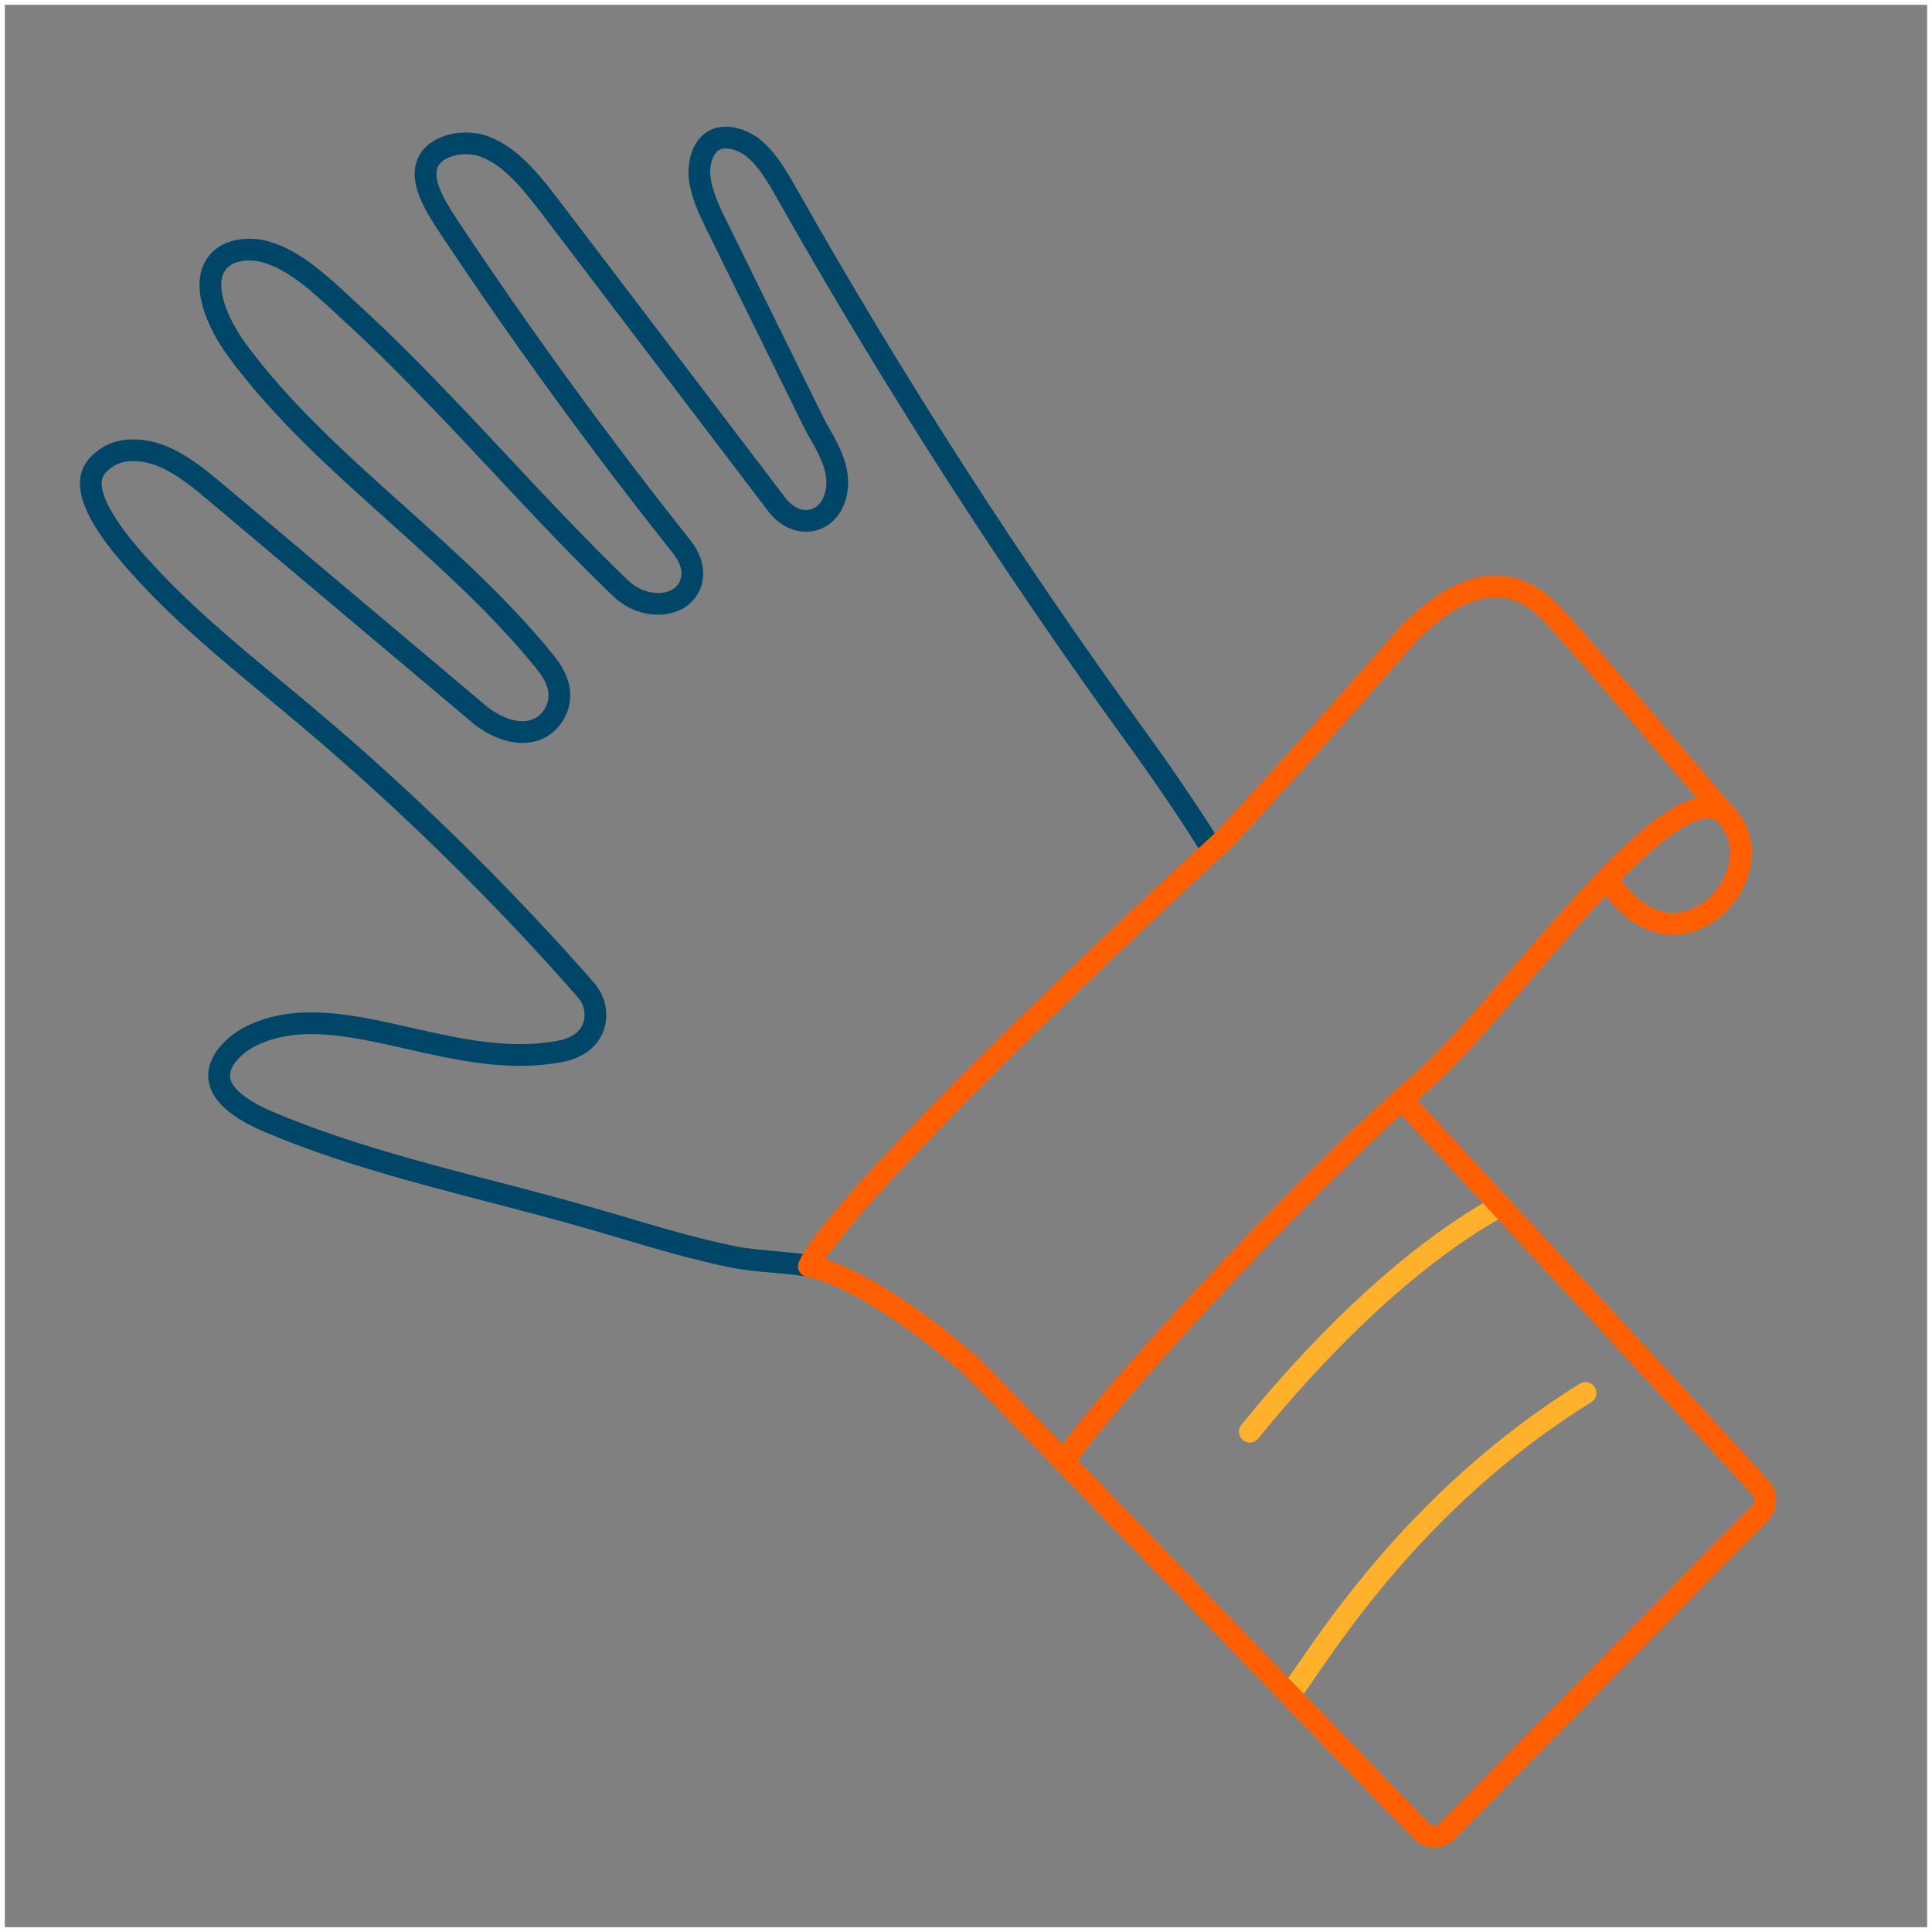
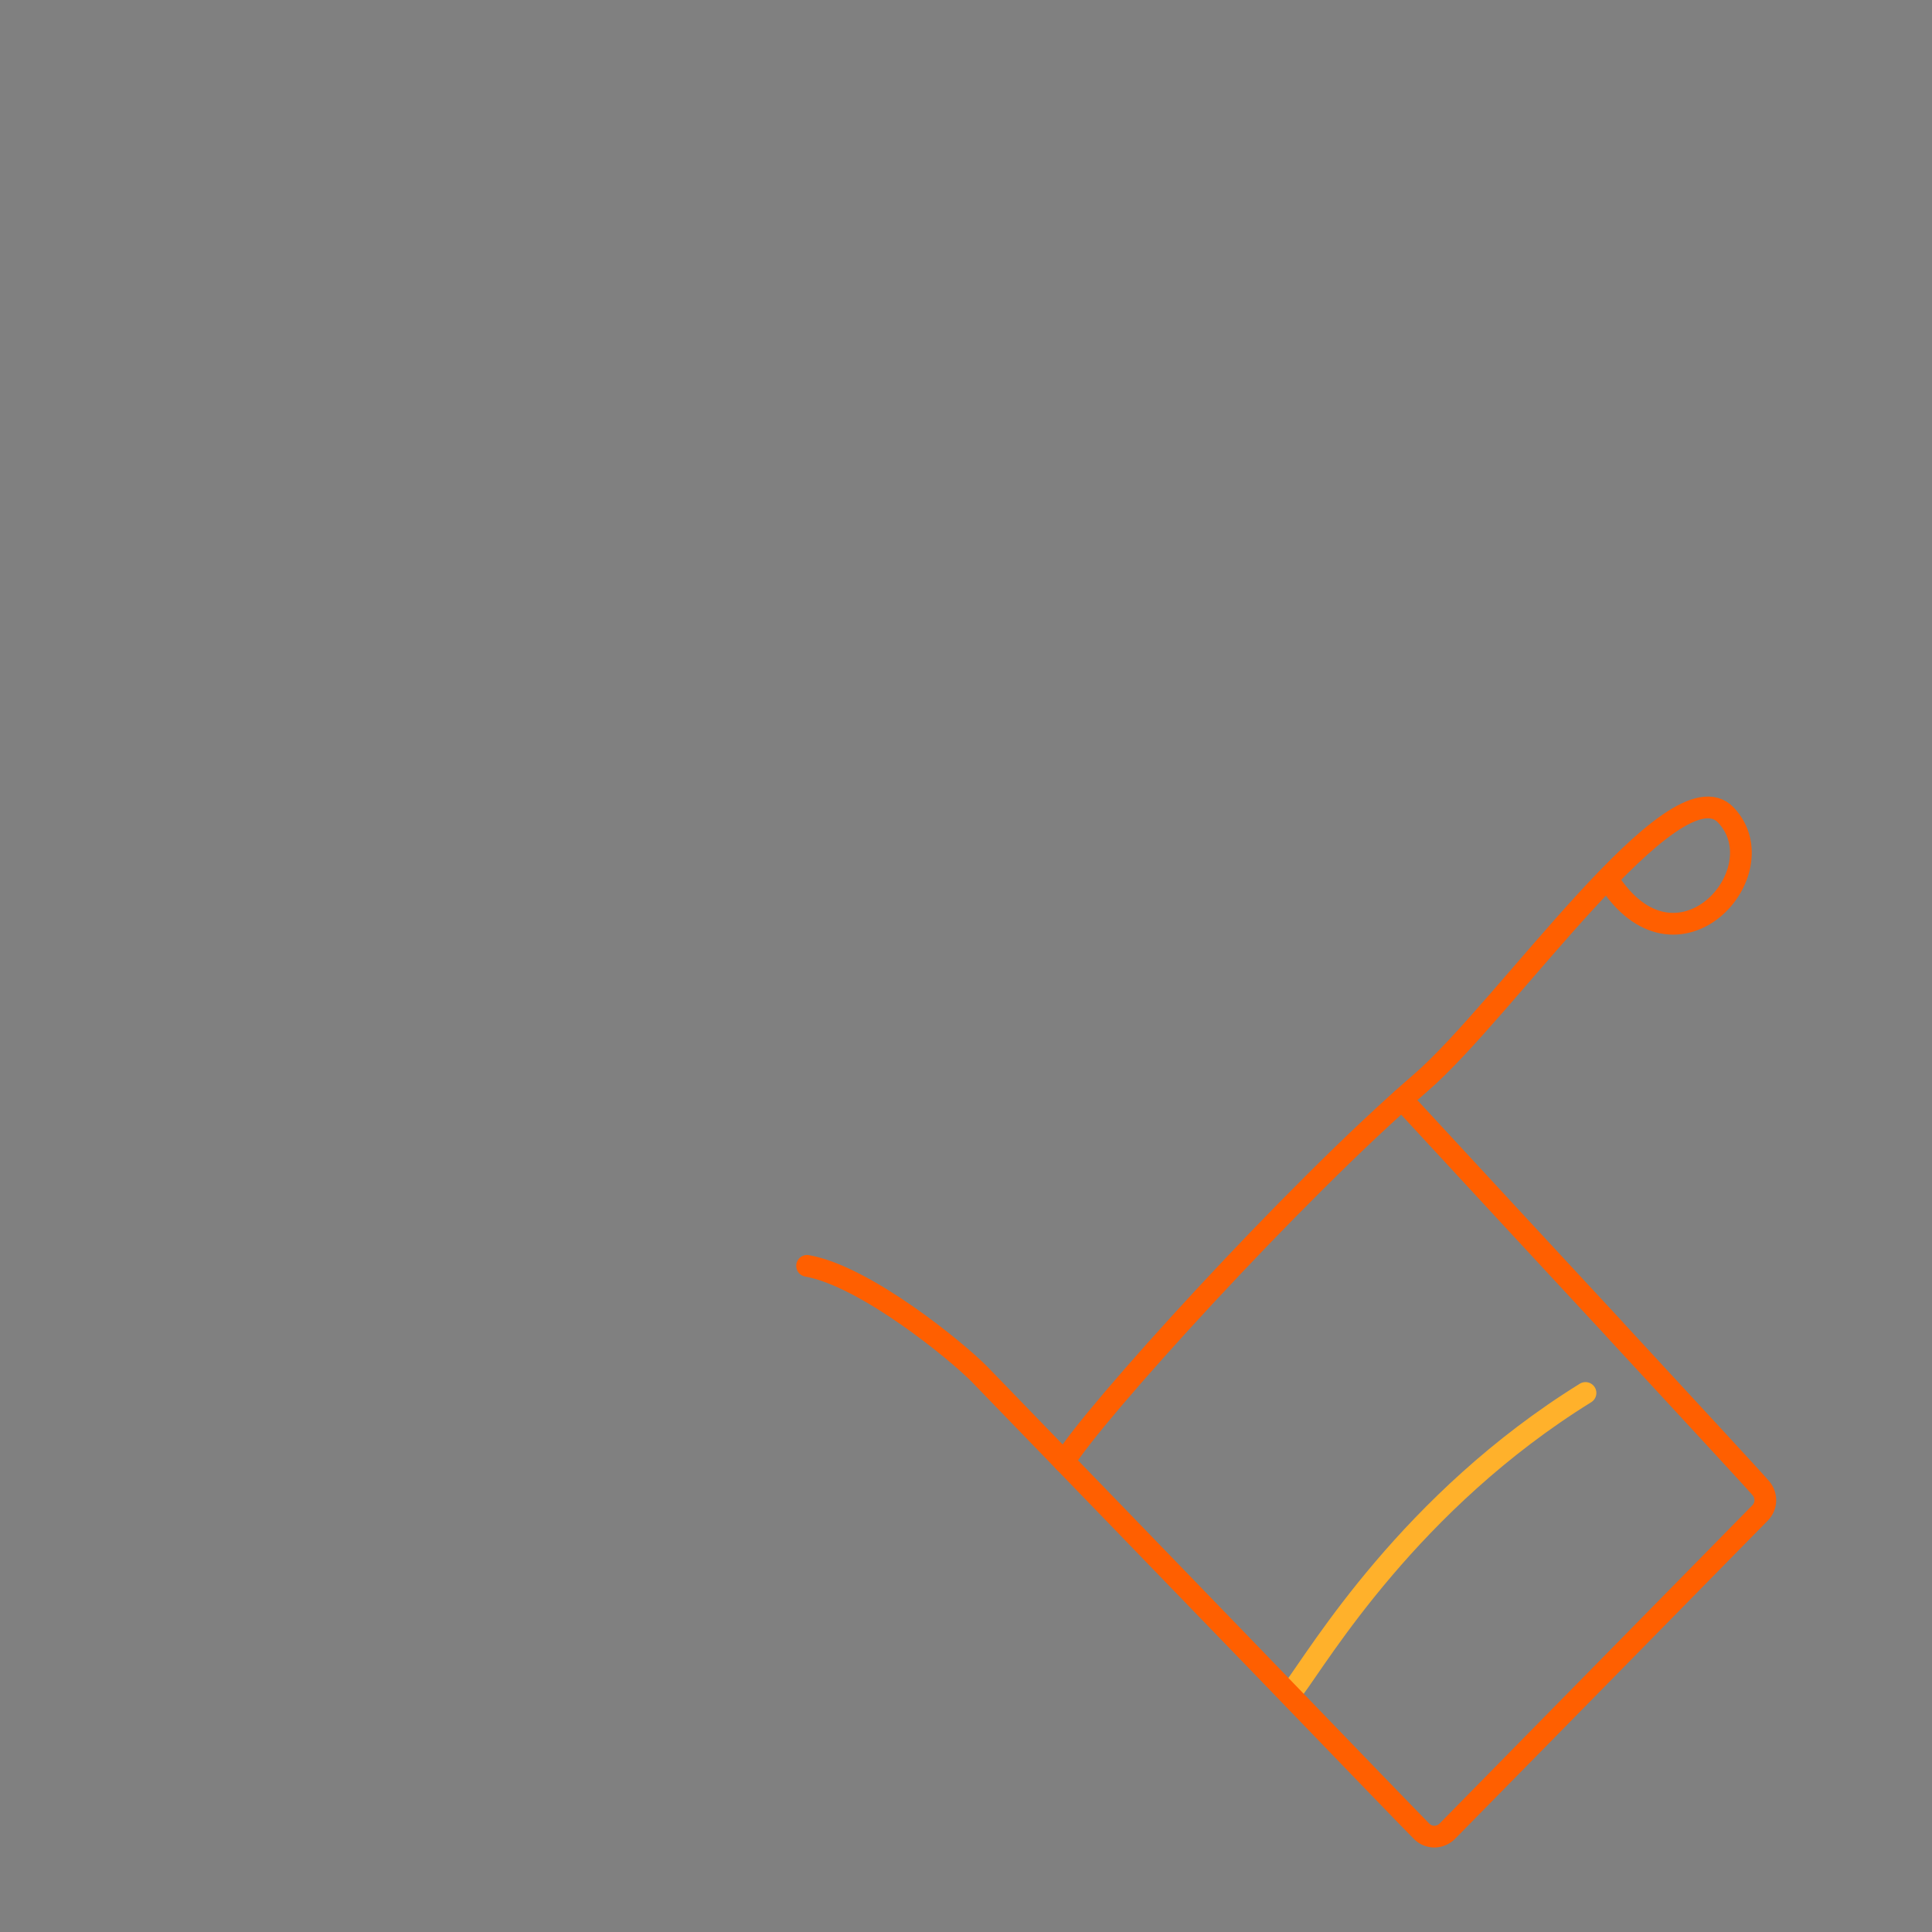
<svg xmlns="http://www.w3.org/2000/svg" version="1.1" x="0px" y="0px" viewBox="0 0 200 200" style="enable-background:new 0 0 200 200;" xml:space="preserve">
  <rect x="0" y="0" width="200" height="200" fill="#808080" stroke="none" />
  <style type="text/css"> .st0{fill:none;stroke:#DA6728;stroke-width:2.25;stroke-linecap:round;stroke-linejoin:round;} .st1{fill:none;stroke:#EE9C33;stroke-width:2.25;stroke-linecap:round;stroke-linejoin:round;} .st2{fill:none;stroke:#D96627;stroke-width:2.25;stroke-linecap:round;stroke-linejoin:round;} .st3{fill:none;stroke:#ED9B32;stroke-width:2.25;stroke-linecap:round;stroke-linejoin:round;} .st4{fill:none;stroke:#1F5B9C;stroke-width:2.5;stroke-linecap:round;stroke-linejoin:round;stroke-miterlimit:10;} .st5{fill:none;stroke:#FFFFFF;stroke-miterlimit:10;} .st6{fill-rule:evenodd;clip-rule:evenodd;fill:none;stroke:#D96627;stroke-width:2.5;stroke-linecap:round;stroke-linejoin:round;stroke-miterlimit:10;} .st7{fill:#FFFFFF;stroke:#1F5B9C;stroke-width:2.5;stroke-linecap:round;stroke-linejoin:round;stroke-miterlimit:10;} .st8{fill:none;stroke:#1F5B9C;stroke-width:2;stroke-linecap:round;stroke-linejoin:round;stroke-miterlimit:10;stroke-dasharray:10.068;} .st9{fill:#FFFFFF;} .st10{fill:#EFF3F4;} .st11{fill:none;stroke:#ED9B32;stroke-width:2.25;stroke-linecap:round;stroke-linejoin:round;stroke-miterlimit:10;} .st12{fill:none;stroke:#ED9B32;stroke-width:27.59;} .st13{fill:none;stroke:#1F5B9C;stroke-width:27.59;} .st14{fill:none;stroke:#D96627;stroke-width:27.59;} .st15{fill:none;stroke:#D96627;stroke-width:27.59;stroke-linecap:round;stroke-linejoin:round;} .st16{fill:none;stroke:#1F5B9C;stroke-width:2;stroke-linecap:round;stroke-linejoin:round;stroke-miterlimit:10;} .st17{fill:#FFFFFF;stroke:#1F5B9C;stroke-width:2;stroke-linecap:round;stroke-linejoin:round;stroke-miterlimit:10;} .st18{fill:none;stroke:#1F5B9C;stroke-width:2.203;stroke-miterlimit:10;} .st19{fill:none;stroke:#1F5B9C;stroke-width:2.993;stroke-miterlimit:10;} .st20{fill:none;stroke:#1F5B9C;stroke-width:4.854;stroke-miterlimit:10;} .st21{fill:none;stroke:#1F5B9C;stroke-width:1.087;stroke-linecap:round;stroke-linejoin:round;stroke-miterlimit:10;} .st22{clip-path:url(#SVGID_00000130636672139921073790000006731151036326094519_);fill:none;stroke:#1F5B9C;stroke-width:1.086;stroke-linecap:round;stroke-linejoin:round;stroke-miterlimit:10;} .st23{fill:none;stroke:#1F5B9C;stroke-width:1.086;stroke-linecap:round;stroke-linejoin:round;stroke-miterlimit:10;} .st24{fill:none;stroke:#D96627;stroke-width:2.408;stroke-linecap:round;stroke-linejoin:round;stroke-miterlimit:10;} .st25{fill:#ED9B32;} .st26{fill:none;stroke:#D96627;stroke-width:2.25;stroke-linecap:round;stroke-linejoin:round;stroke-miterlimit:10;} .st27{fill:none;stroke:#D96627;stroke-width:2.285;stroke-linecap:round;stroke-linejoin:round;stroke-miterlimit:10;} .st28{fill:none;stroke:#ED9B32;stroke-width:2;stroke-linecap:round;stroke-linejoin:round;stroke-miterlimit:10;} .st29{fill:#FFFFFF;stroke:#D96627;stroke-width:2;stroke-linecap:round;stroke-linejoin:round;stroke-miterlimit:10;} .st30{fill:none;stroke:#D96627;stroke-width:2;stroke-linecap:round;stroke-linejoin:round;stroke-miterlimit:10;} .st31{fill:#FFFFFF;stroke:#ED9B32;stroke-width:2;stroke-linecap:round;stroke-linejoin:round;stroke-miterlimit:10;} .st32{fill:none;stroke:#1F5B9C;stroke-width:2;stroke-linecap:round;stroke-miterlimit:10;} .st33{fill:#FFFFFF;stroke:#1F5B9C;stroke-width:2.25;stroke-linecap:round;stroke-linejoin:round;stroke-miterlimit:10;} .st34{fill:none;stroke:#1F5B9C;stroke-width:2.25;stroke-linecap:round;stroke-linejoin:round;stroke-miterlimit:10;} .st35{fill:none;stroke:#ED9B32;stroke-width:2.5;stroke-linecap:round;stroke-linejoin:round;stroke-miterlimit:10;} .st36{fill:none;stroke:#D96627;stroke-width:2.5;stroke-linecap:round;stroke-linejoin:round;stroke-miterlimit:10;} .st37{fill:#1F5B9C;} .st38{fill:none;stroke:#004668;stroke-width:2.25;stroke-linecap:round;stroke-linejoin:round;stroke-miterlimit:10;} .st39{fill:none;stroke:#FFB12B;stroke-width:2.25;stroke-linecap:round;stroke-linejoin:round;stroke-miterlimit:10;} .st40{fill:none;stroke:#FF5F00;stroke-width:2.25;stroke-linecap:round;stroke-linejoin:round;stroke-miterlimit:10;} .st41{fill:#FFFFFF;stroke:#ED9B32;stroke-width:2.25;stroke-linecap:round;stroke-linejoin:round;stroke-miterlimit:10;} .st42{fill:#FFFFFF;stroke:#D96627;stroke-width:2.25;stroke-linecap:round;stroke-linejoin:round;stroke-miterlimit:10;} .st43{fill:none;stroke:#004668;stroke-width:2;stroke-linecap:round;stroke-linejoin:round;stroke-miterlimit:10;stroke-dasharray:10.068;} .st44{fill:#004668;} .st45{fill:#FFB12B;} .st46{fill:#FF5F00;} .st47{fill:none;stroke:#1F5B9C;stroke-width:2.057;stroke-linecap:round;stroke-linejoin:round;stroke-miterlimit:10;} .st48{fill:#D96627;} .st49{fill:#FFFFFF;stroke:#004668;stroke-width:2.25;stroke-linecap:round;stroke-linejoin:round;stroke-miterlimit:10;} .st50{fill:none;stroke:#1F5B9C;stroke-width:2.365;stroke-linecap:round;stroke-linejoin:round;stroke-miterlimit:10;} .st51{fill:none;stroke:#D96627;stroke-width:2.365;stroke-linecap:round;stroke-linejoin:round;stroke-miterlimit:10;} .st52{fill:none;stroke:#ED9B32;stroke-width:2.365;stroke-linecap:round;stroke-linejoin:round;stroke-miterlimit:10;} .st53{fill:none;stroke:#FF5F00;stroke-width:2.51;stroke-linecap:round;stroke-linejoin:round;stroke-miterlimit:10;} .st54{fill:none;stroke:#004668;stroke-width:2.51;stroke-linecap:round;stroke-linejoin:round;stroke-miterlimit:10;} .st55{fill:none;stroke:#FFB12B;stroke-width:2.51;stroke-linecap:round;stroke-linejoin:round;stroke-miterlimit:10;} .st56{fill:none;stroke:#011520;stroke-width:2;stroke-linecap:round;stroke-linejoin:round;stroke-miterlimit:10;} .st57{fill:none;stroke:#011520;stroke-width:2;stroke-linejoin:round;stroke-miterlimit:10;} .st58{fill:none;stroke:#1F5B9C;stroke-width:2.963;stroke-linecap:round;stroke-linejoin:round;stroke-miterlimit:10;} .st59{fill:none;stroke:#1F5B9C;stroke-width:2.25;stroke-miterlimit:10;} .st60{fill:none;stroke:#1F5B9C;stroke-width:2.221;stroke-miterlimit:10;} .st61{fill:#FFFFFF;stroke:#1F5B9C;stroke-width:2.221;stroke-miterlimit:10;} .st62{fill:none;stroke:#D96627;stroke-width:2.51;stroke-linecap:round;stroke-linejoin:round;stroke-miterlimit:10;} .st63{fill:none;stroke:#ED9B32;stroke-width:2.51;stroke-linecap:round;stroke-linejoin:round;stroke-miterlimit:10;} .st64{fill:#FFFFFF;stroke:#D96627;stroke-width:2.963;stroke-linecap:round;stroke-linejoin:round;stroke-miterlimit:10;} .st65{fill:#FFFFFF;stroke:#ED9B32;stroke-width:2.963;stroke-linecap:round;stroke-linejoin:round;stroke-miterlimit:10;} .st66{fill:none;stroke:#1F5B9C;stroke-width:2.212;stroke-linecap:round;stroke-linejoin:round;stroke-miterlimit:10;} .st67{fill:none;stroke:#ED9B32;stroke-width:1.694;stroke-linecap:round;stroke-linejoin:round;stroke-miterlimit:10;} .st68{fill:#FFFFFF;stroke:#D96627;stroke-width:2.25;stroke-miterlimit:10;} .st69{fill:none;stroke:#ED9B32;stroke-width:2.25;stroke-linecap:round;stroke-miterlimit:10;} .st70{clip-path:url(#SVGID_00000085972858122735982790000015619843149273116857_);} .st71{fill:#FFFFFF;stroke:#1F5B9C;stroke-width:2.25;stroke-miterlimit:10;} .st72{fill:none;stroke:#FFFFFF;stroke-width:0.882;stroke-miterlimit:10;} .st73{fill:none;stroke:#004668;stroke-width:2.5;stroke-linecap:round;stroke-linejoin:round;stroke-miterlimit:10;} .st74{fill:none;stroke:#FF5F00;stroke-width:2.837;stroke-linecap:round;stroke-linejoin:round;stroke-miterlimit:10;} .st75{fill:none;stroke:#FF5F00;stroke-width:2.5;stroke-linecap:round;stroke-linejoin:round;stroke-miterlimit:10;} .st76{fill:none;stroke:#FFB12B;stroke-width:2.5;stroke-linecap:round;stroke-linejoin:round;stroke-miterlimit:10;} .st77{fill:none;stroke:#FF5F00;stroke-width:2.751;stroke-linecap:round;stroke-linejoin:round;stroke-miterlimit:10;} .st78{fill:none;stroke:#1F5B9C;stroke-width:2.51;stroke-linecap:round;stroke-linejoin:round;stroke-miterlimit:10;} .st79{fill:none;stroke:#1F5B9C;stroke-width:2.382;stroke-linecap:round;stroke-linejoin:round;stroke-miterlimit:10;} .st80{fill-rule:evenodd;clip-rule:evenodd;fill:none;} .st81{clip-path:url(#SVGID_00000022529799264113797030000016842098049085433267_);fill:#D96627;} .st82{fill:none;stroke:#FFFFFF;stroke-width:1.175;stroke-miterlimit:10;} .st83{fill:none;stroke:#1F5B9C;stroke-width:2.766;stroke-miterlimit:10;} .st84{fill:none;stroke:#ED9B32;stroke-width:2.766;stroke-linecap:round;stroke-linejoin:round;stroke-miterlimit:10;} .st85{fill:none;stroke:#EE9C33;stroke-width:2;stroke-linecap:round;stroke-linejoin:round;stroke-miterlimit:10;} .st86{fill:none;stroke:#1F5C9D;stroke-width:2;stroke-linecap:round;stroke-linejoin:round;stroke-miterlimit:10;} .st87{fill:none;stroke:#DA6728;stroke-width:2;stroke-linecap:round;stroke-linejoin:round;stroke-miterlimit:10;} .st88{fill:none;stroke:#1F5B9C;stroke-width:2.25;} .st89{fill:none;stroke:#ED9B32;stroke-width:2.25;stroke-linecap:square;stroke-linejoin:round;} .st90{fill-rule:evenodd;clip-rule:evenodd;fill:none;stroke:#D96627;stroke-width:2.25;stroke-linecap:round;stroke-linejoin:round;stroke-miterlimit:10;} .st91{fill:none;stroke:#1F5B9C;stroke-width:2.25;stroke-linecap:round;stroke-linejoin:round;} .st92{fill:#EE9C33;} .st93{fill:#DA6728;} .st94{fill-rule:evenodd;clip-rule:evenodd;fill:none;stroke:#D96627;stroke-width:2;stroke-linecap:round;stroke-linejoin:round;stroke-miterlimit:10;} .st95{fill:none;stroke:#D96627;stroke-width:2.135;stroke-linecap:round;stroke-linejoin:round;stroke-miterlimit:10;} </style>
  <g id="_x3C_Layer_x3E_">
-     <path class="st39" d="M129.38,148.21c3.94-4.88,13.87-16.47,25.18-22.96" />
    <path class="st39" d="M133.92,174.86c2.7-3.61,12.07-19.42,30.21-30.66" />
    <path class="st40" d="M83.55,131.04c6.01,1.06,15.5,8.82,17.87,11.24c2.06,2.13,25.25,26.08,29.11,30.09 c0.36,0.38,0.73,0.76,1.09,1.13c0,0,0,0,0,0c7.47,7.75,15.31,15.86,15.6,16.13c0.74,0.69,1.89,0.66,2.61-0.07l32.38-32.95 c0.67-0.69,0.72-1.77,0.1-2.52c-0.47-0.58-8.12-8.85-15.17-16.48c0,0,0,0,0.01,0l0,0c-6.5-7.01-15.46-16.67-22.03-23.8" />
-     <path class="st38" d="M125.49,88.03c-1.63-2.88-6.04-9.2-7.77-11.57c-13.05-17.97-25.22-36.88-36.15-56.22 c-1.1-1.94-2.13-3.76-3.62-4.94c-0.56-0.44-1.22-0.77-1.87-0.93c-0.31-0.08-0.61-0.12-0.9-0.13c-0.49-0.01-0.92,0.09-1.29,0.3 c-1.16,0.66-1.58,2.36-1.48,3.66c0.15,1.83,1.06,3.69,1.95,5.49l9.95,20.2c0.14,0.29,0.34,0.64,0.56,1.01 c1,1.76,2.38,4.16,1.55,6.65c-0.61,1.83-1.95,2.24-2.5,2.33c-1.25,0.21-2.56-0.41-3.5-1.64l-23.28-30.6 c-2.29-3.01-4.25-5.39-6.89-6.43c-1.37-0.54-3.1-0.48-4.41,0.14c-0.59,0.28-1.36,0.81-1.65,1.74c-0.56,1.76,0.69,3.99,2.11,6.14 c7.57,11.41,15.73,22.63,24.25,33.35c1.76,2.21,1.17,4.1,0.13,5.04c-1.56,1.42-4.55,1.11-6.38-0.67 C59.99,56.82,55.8,52.34,51.74,48c-1.87-1.99-3.79-4.06-5.7-6.04c-3.74-3.91-6.7-6.85-9.61-9.51c-0.28-0.26-0.56-0.52-0.84-0.78 c-2.51-2.33-5.11-4.74-8.06-5.59c-1.55-0.44-3.61-0.35-4.79,0.85c-0.03,0.03-0.05,0.05-0.08,0.08c-2.02,2.21-0.22,6.4,1.94,9.32 c4.62,6.26,10.62,11.63,16.42,16.83c5.29,4.75,10.77,9.65,15.36,15.32c0.59,0.73,2.16,2.67,1.25,4.9c-0.48,1.19-1.4,2-2.58,2.29 c-2.55,0.63-5.16-1.48-5.44-1.73L22.69,51.27c-1.87-1.58-3.81-3.21-5.96-4.07c-1.61-0.65-3.93-0.96-5.6,0.12 c-1.36,0.88-1.62,1.72-1.7,2.27c-0.4,2.92,3.45,7.25,4.9,8.88c4.19,4.71,9.19,8.86,14.03,12.87c1.15,0.95,2.34,1.94,3.5,2.92 c10.24,8.63,19.91,18.11,28.75,28.17c0.56,0.64,0.91,1.39,1,2.19c0.2,1.67-0.66,3.67-3.68,4.23c-5.25,0.98-10.51-0.21-15.59-1.36 c-5.88-1.33-11.42-2.59-16.22-0.3c-0.77,0.36-1.54,0.9-2.16,1.53c-0.83,0.84-1.38,1.86-1.26,2.91c0.18,1.63,1.93,3.16,5.22,4.55 c7.37,3.11,15.33,5.19,23.04,7.19c3.53,0.92,7.18,1.87,10.75,2.91c0.79,0.23,1.59,0.47,2.38,0.7c3.78,1.12,7.69,2.28,11.57,3.09 c1.4,0.29,2.82,0.42,4.33,0.55c1.17,0.1,2.36,0.21,3.56,0.4" />
-     <path class="st40" d="M178.4,84.13c0,0-16.26-19.23-18.19-21.04c-2.91-2.73-7.46-4.44-14.37,2.48c0,0-10.11,11.63-19.1,21.31 c-24.62,22.68-40.93,39.63-43.01,44.2" />
    <path class="st40" d="M110.16,151.32c2.77-4.71,23.73-27.87,36.91-39.23c8.8-7.58,26.3-33.36,31.61-27.7 c5.55,5.91-5.18,17.8-12.25,6.62" />
-     <rect class="st5" width="200" height="200" />
  </g>
  <g id="Layer_2"> </g>
</svg>